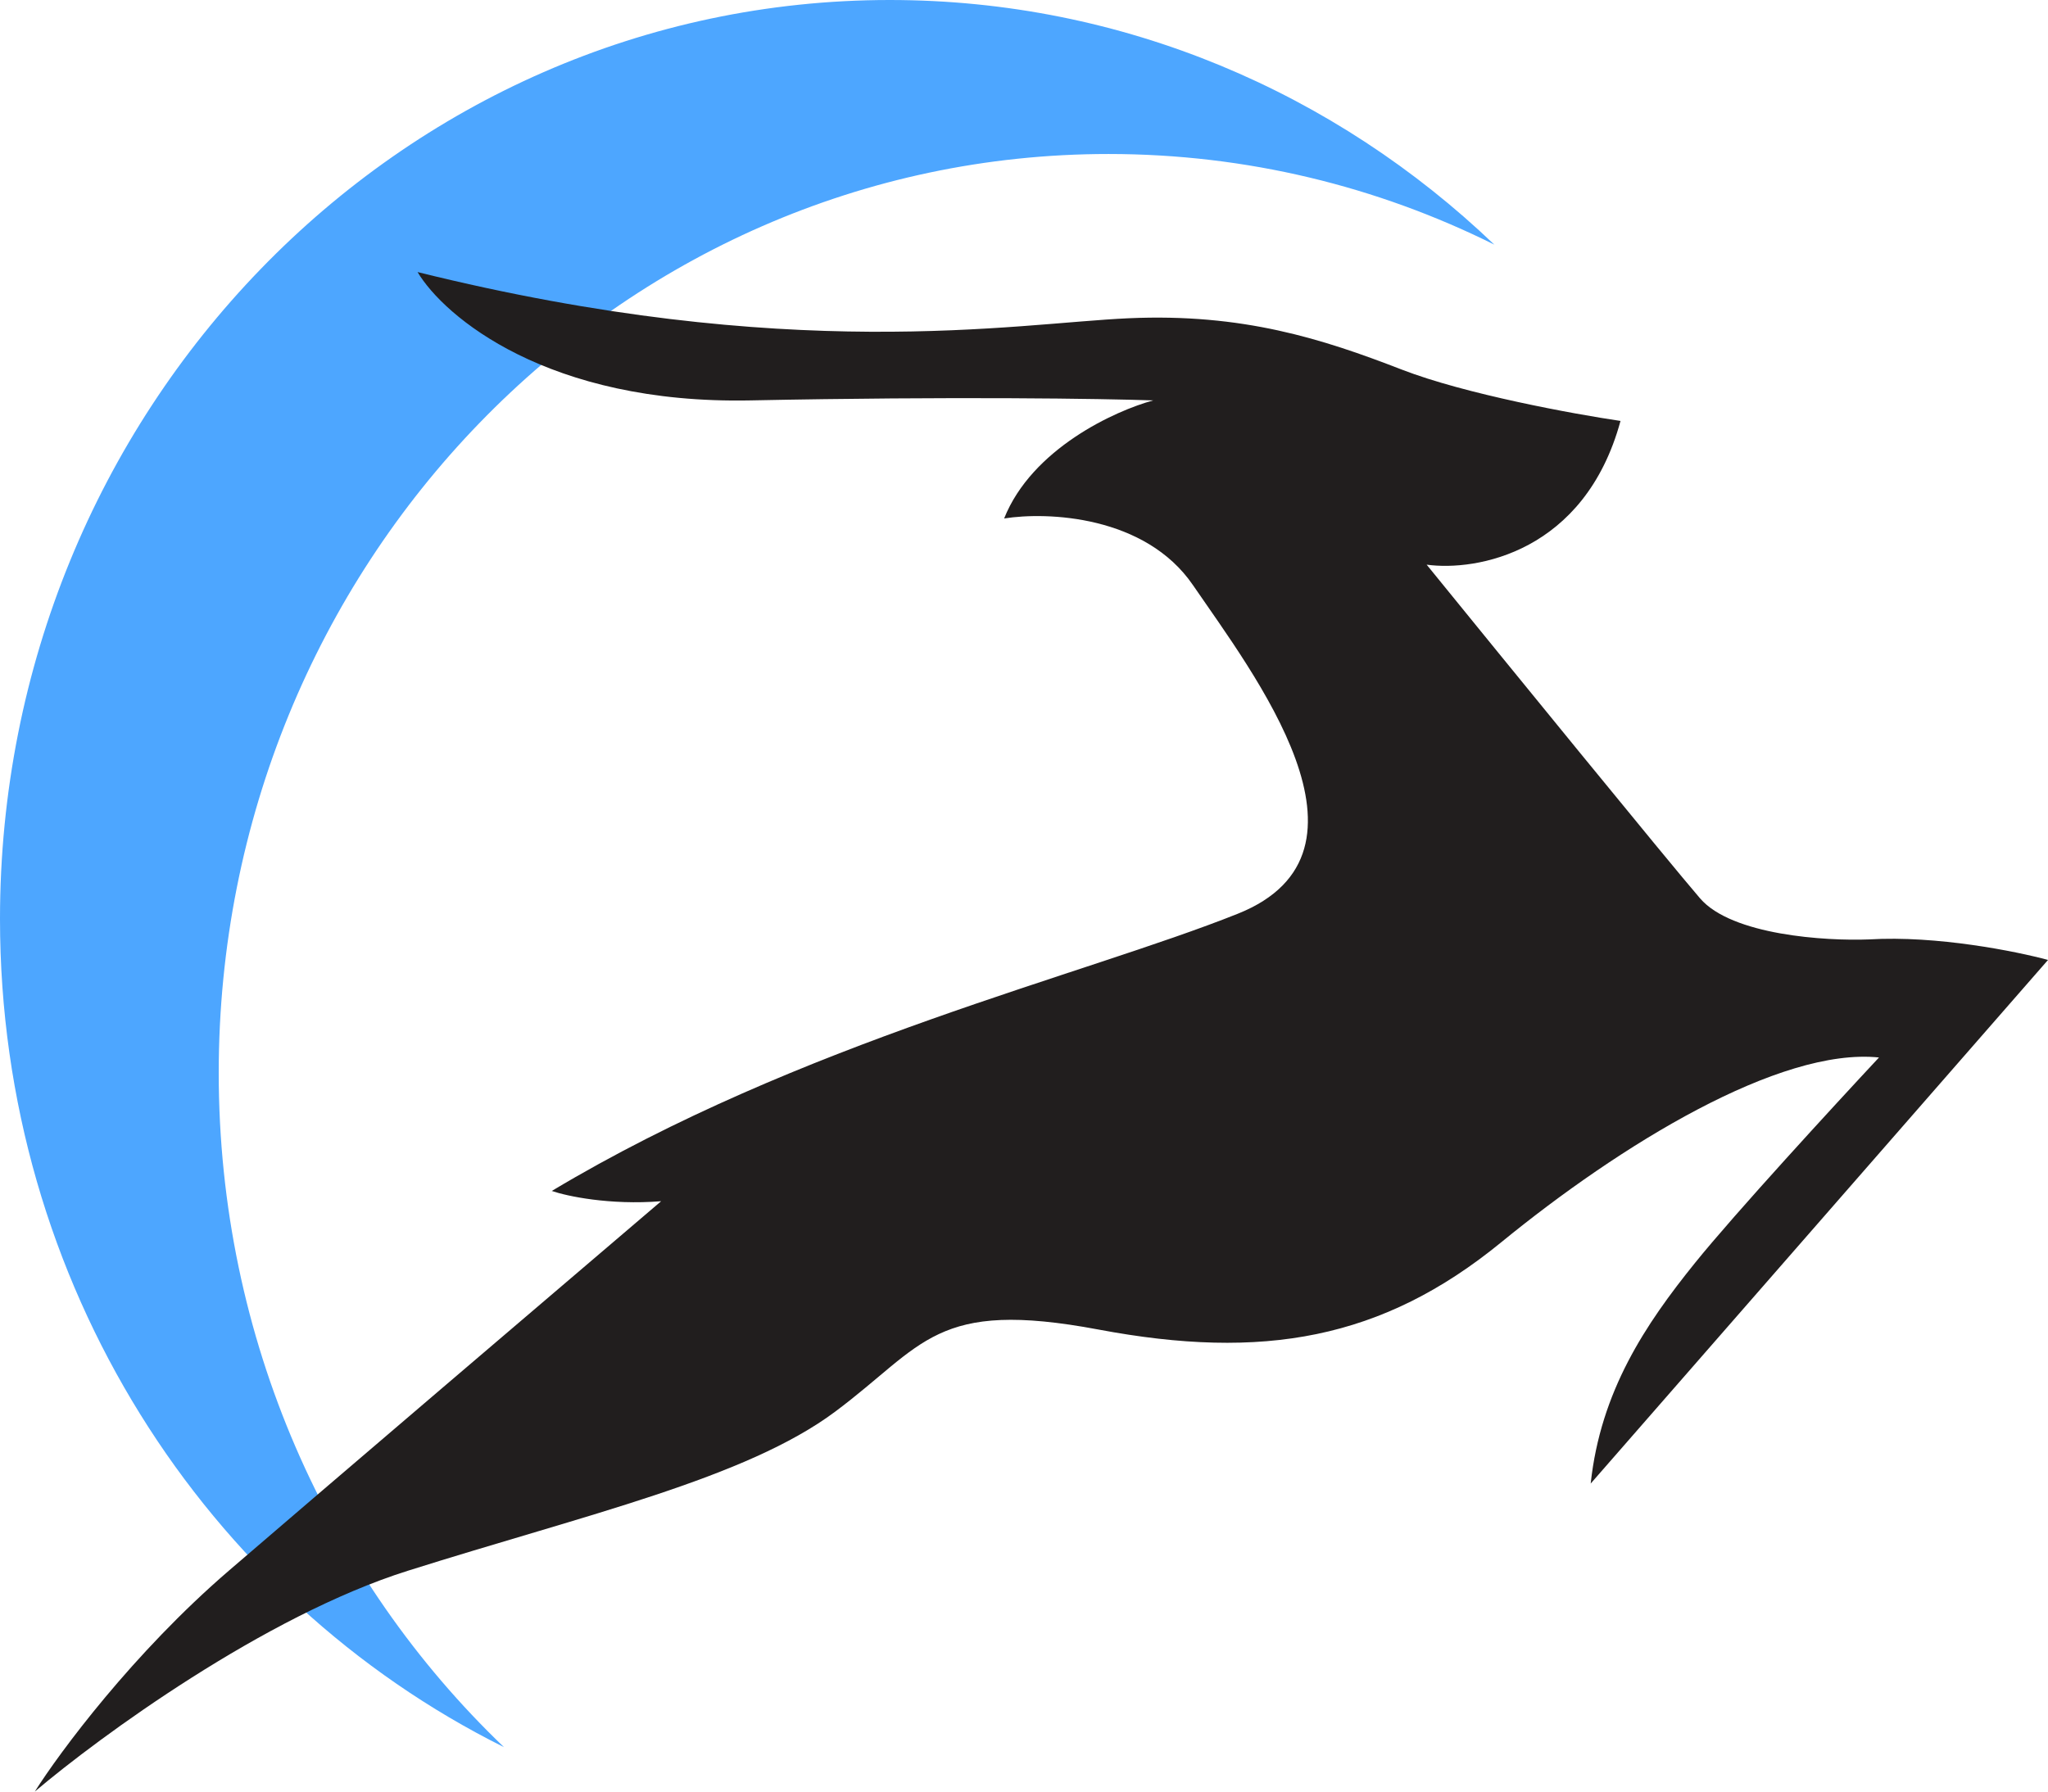
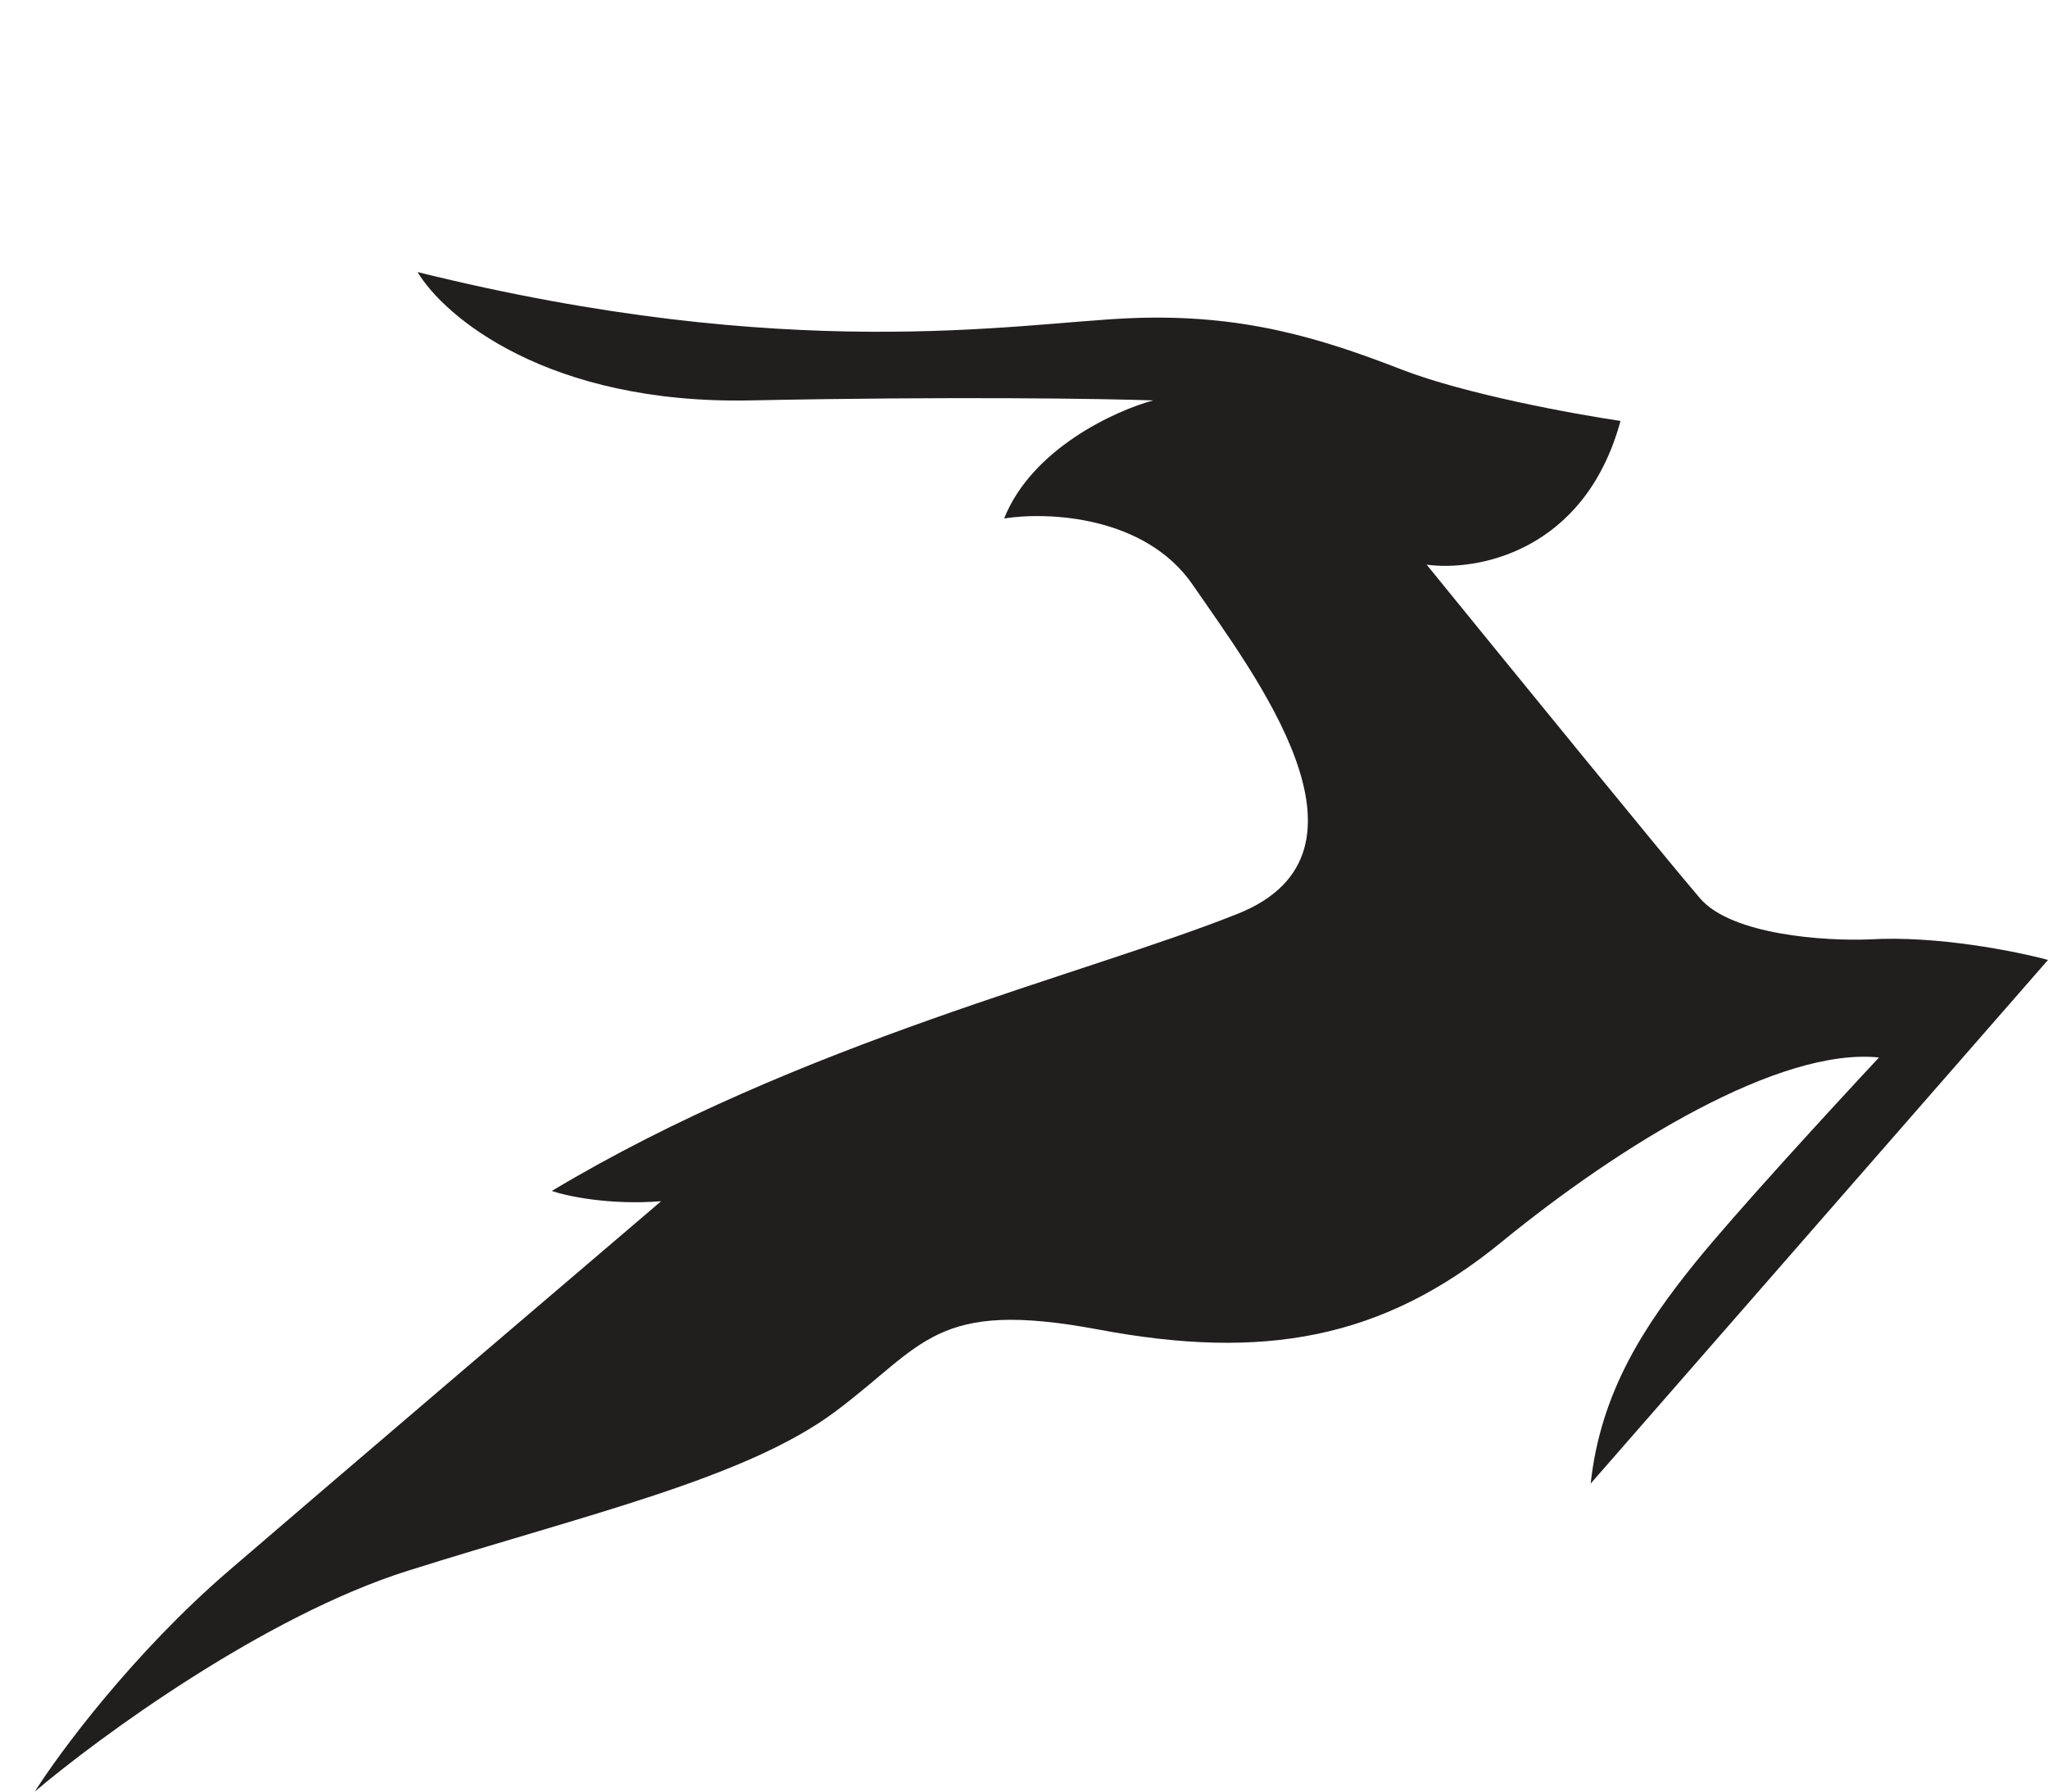
<svg xmlns="http://www.w3.org/2000/svg" width="208" height="182" viewBox="0 0 208 182" fill="none">
-   <path fill-rule="evenodd" clip-rule="evenodd" d="M151.765 24.851C139.912 18.95 126.621 15.644 112.582 15.644C62.673 15.644 22.214 57.436 22.214 108.99C22.214 136.058 33.367 160.436 51.186 177.486C20.9 162.409 0 130.399 0 93.346C0 41.792 40.459 0 90.369 0C114.073 0 135.646 9.427 151.765 24.851Z" fill="#4DA6FF" />
  <path d="M208.001 97.517L161.554 150.709C162.564 141.322 167.108 134.543 172.156 128.285C176.195 123.278 186.292 112.292 190.836 107.425C180.739 106.382 164.583 116.291 152.467 126.199C140.35 136.107 128.234 138.193 111.574 135.064C94.914 131.935 93.904 136.629 84.817 143.408C75.729 150.187 59.574 153.838 41.399 159.574C26.859 164.163 10.098 176.435 3.535 181.998C6.059 178 13.531 167.918 23.224 159.574C32.918 151.23 56.545 131.066 67.147 122.027C61.896 122.444 57.554 121.505 56.04 120.984C81.283 105.861 110.059 99.081 125.71 92.824C141.36 86.566 127.224 68.314 121.166 59.448C116.319 52.356 106.357 51.974 101.982 52.669C104.809 45.577 113.257 41.718 117.127 40.675C112.079 40.501 96.832 40.258 76.234 40.675C55.636 41.092 45.101 32.157 42.409 27.638C80.273 37.025 102.991 32.853 114.603 32.331C126.215 31.81 134.292 34.417 142.37 37.546C148.832 40.049 159.872 42.066 164.583 42.761C160.949 56.111 149.943 58.058 144.894 57.362C152.804 67.097 169.43 87.504 172.661 91.259C175.892 95.014 185.451 95.605 189.826 95.431C196.692 95.014 204.803 96.648 208.001 97.517Z" fill="#211E1E" />
</svg>